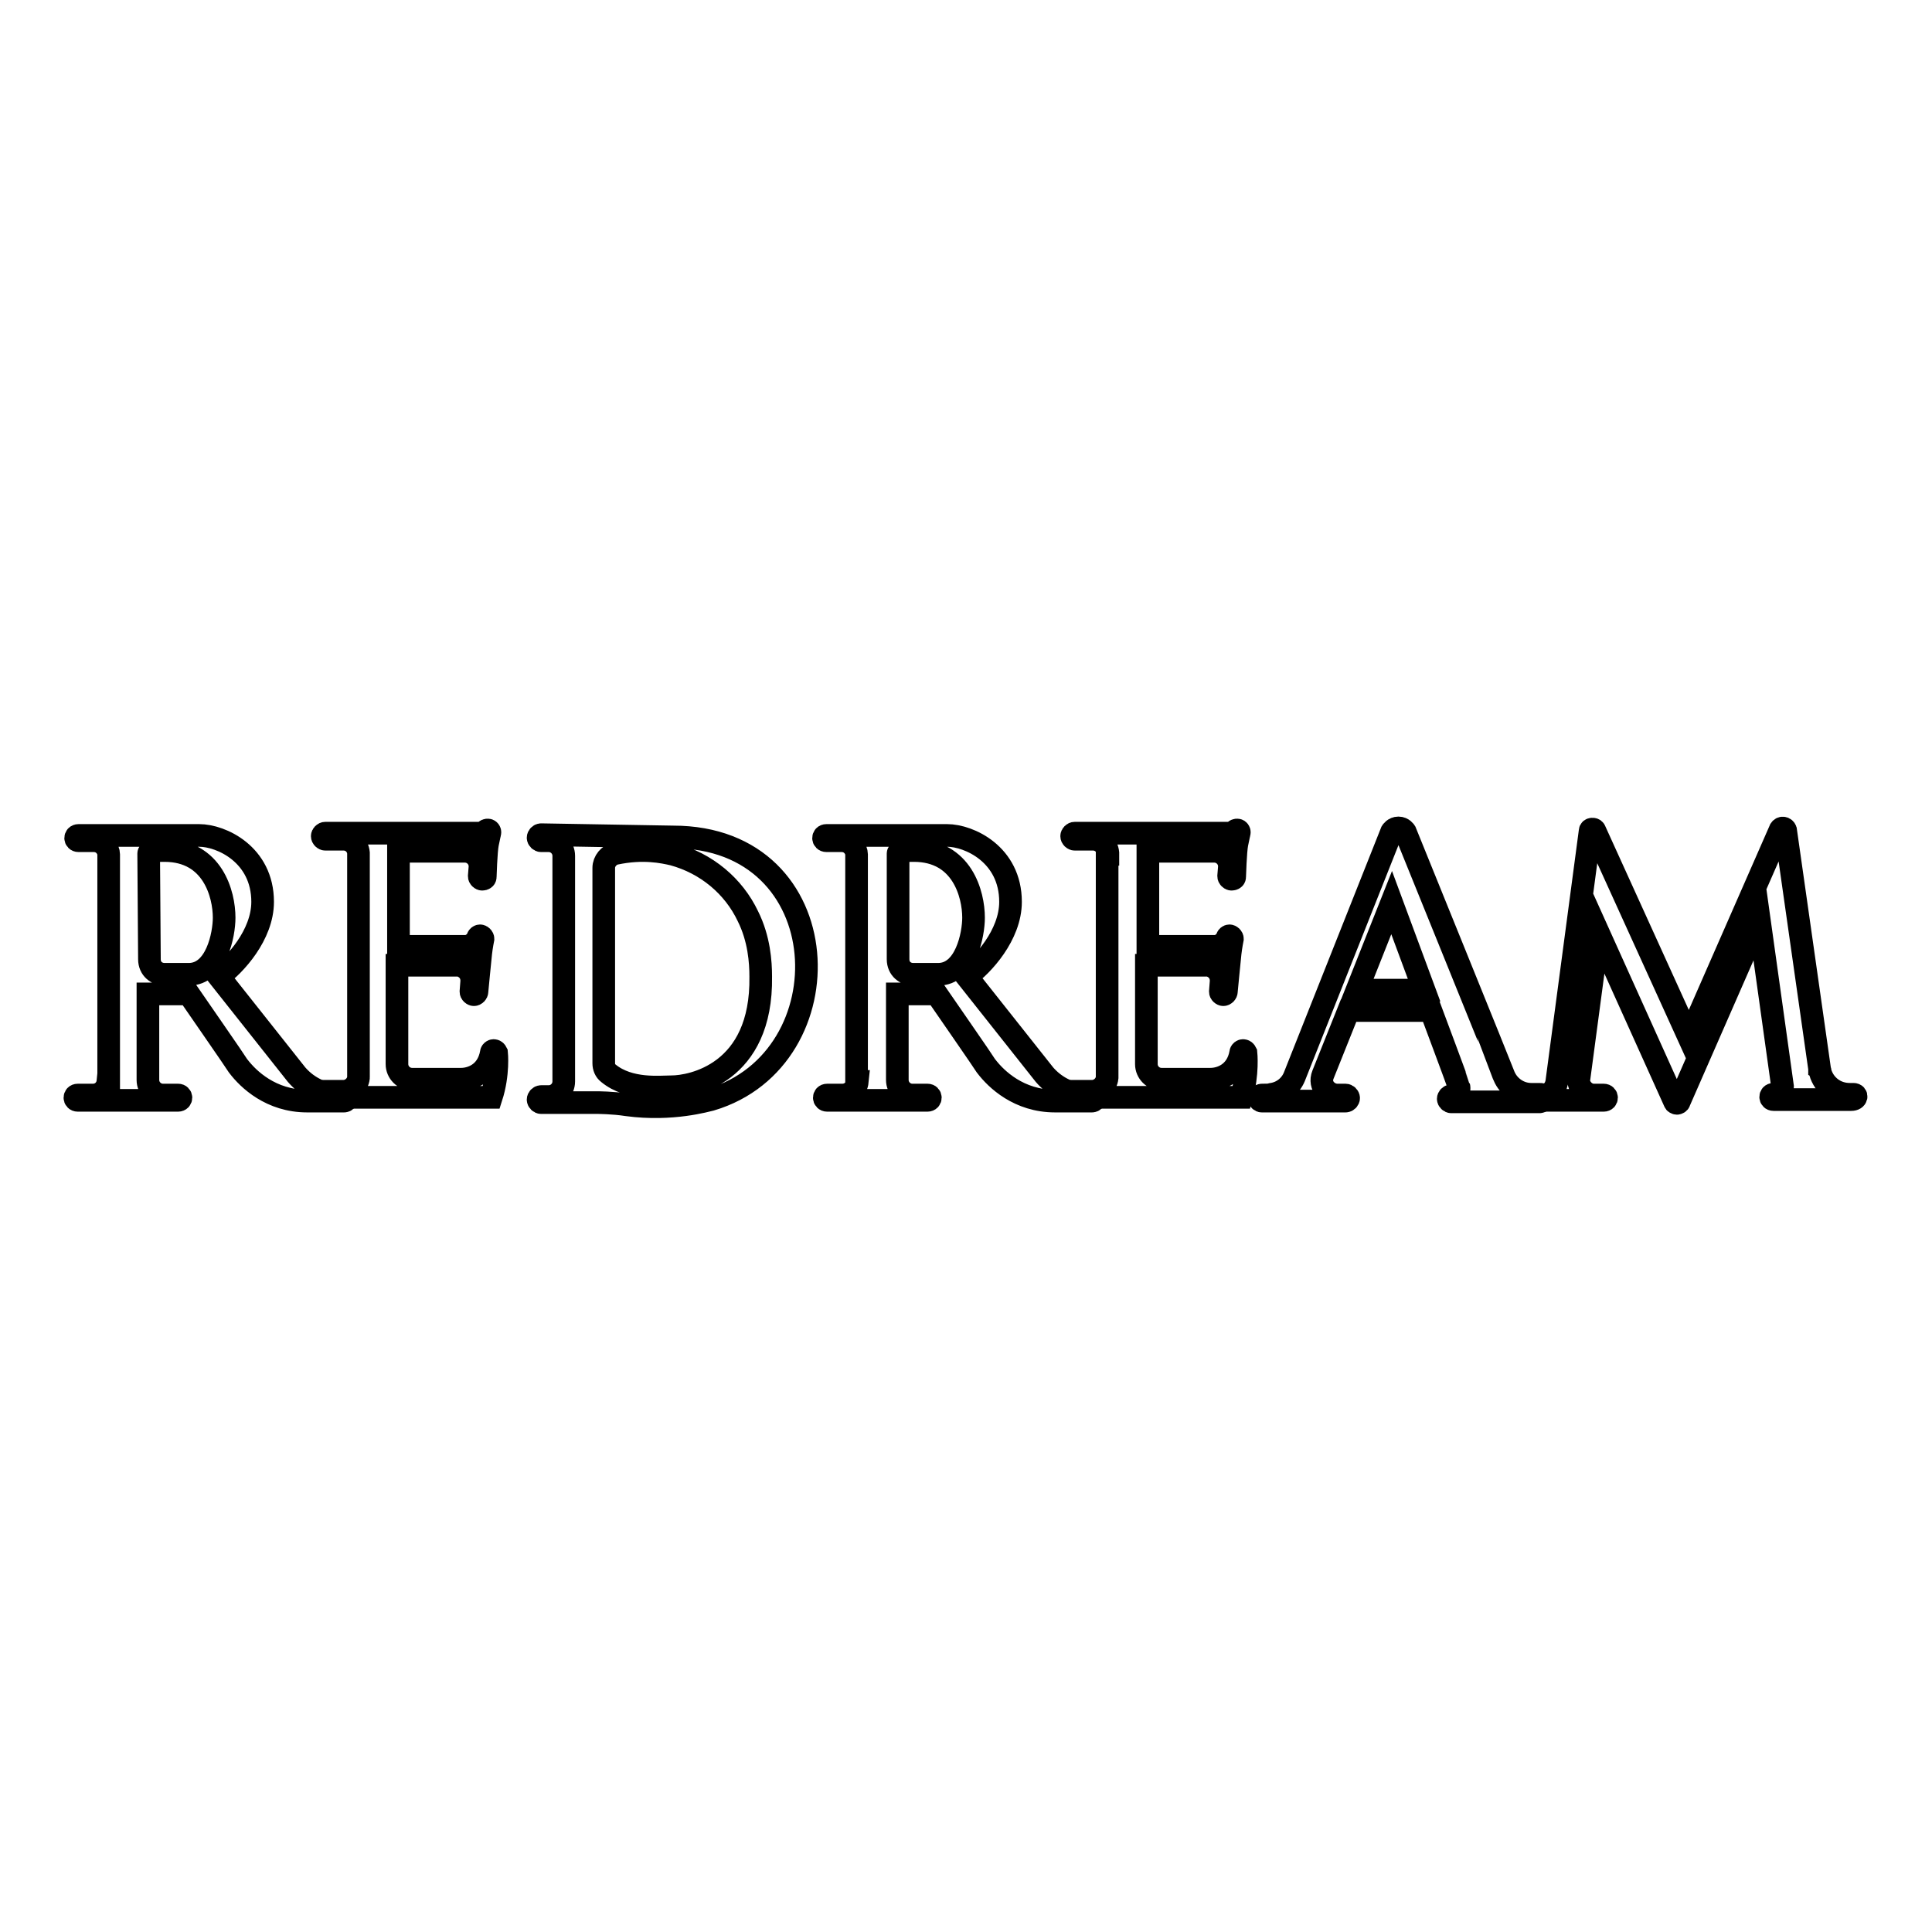
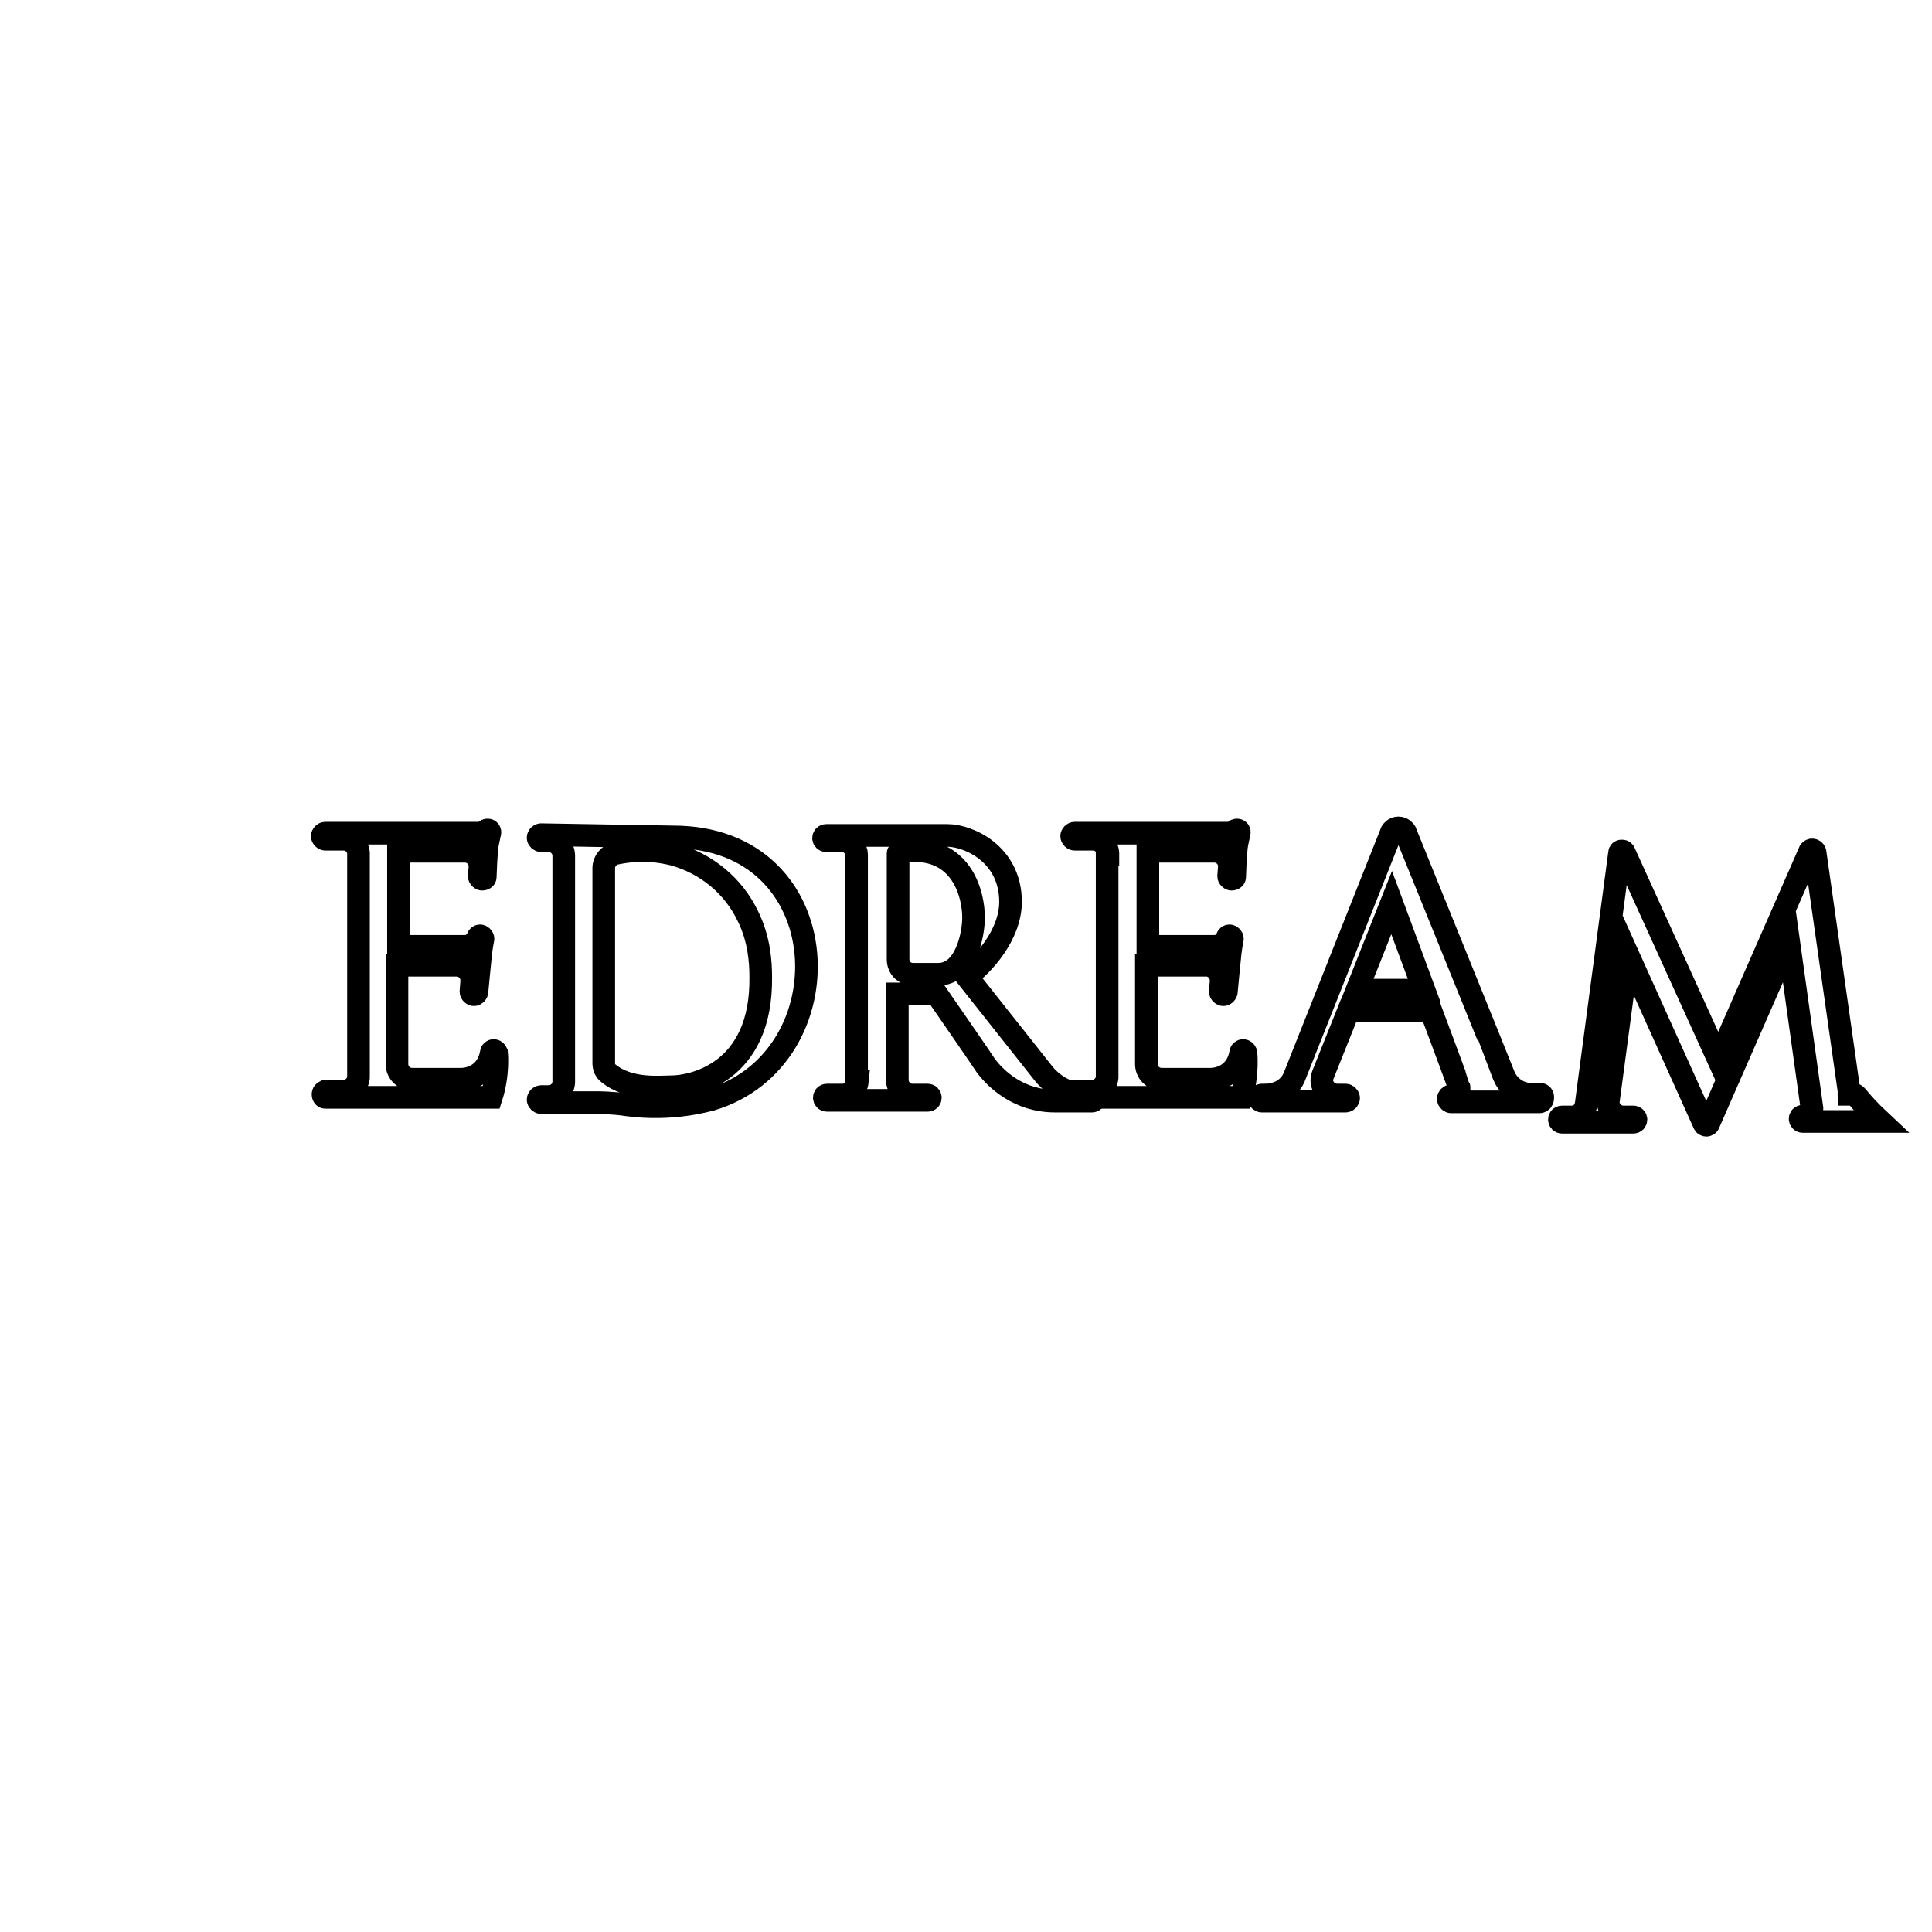
<svg xmlns="http://www.w3.org/2000/svg" version="1.1" x="0px" y="0px" viewBox="0 0 256 256" enable-background="new 0 0 256 256" xml:space="preserve">
  <g>
    <g>
      <path stroke-width="3" fill-opacity="0" stroke="#000000" d="M113.6,143.3c-0.1,1-0.9,1.8-2,1.8h-2c-0.5,0-0.5,0.7,0,0.7h13.3c0.5,0,0.5-0.7,0-0.7h-2l0,0c-1.1,0-2-0.9-2-2v-11.4h5.2c0,0,6.5,9.4,6.6,9.6c1.3,1.7,4.3,4.6,9.1,4.6h4.9c0.2,0,0.4-0.2,0.4-0.4c0-0.2-0.2-0.4-0.4-0.4c0,0-0.9,0-1.1,0c-2.1-0.2-3.9-1.2-5.2-2.7l-10.3-13c2.1-1.5,5.8-5.5,5.8-9.9c0-6.3-5.5-8.8-8.4-8.8c-0.1,0-15.8,0-16,0c-0.5,0-0.5,0.7,0,0.7h2c1.4,0,2,1.2,2,1.8V143.3z M119,113.1c0,0,0-0.2,0.2-0.2c0.6-0.2,1.3-0.2,1.9-0.2c6.4,0,7.9,5.8,7.9,8.9c0,2.2-1,7.5-4.7,7.5H121c-1,0-2-0.7-2-2L119,113.1L119,113.1z" />
-       <path stroke-width="3" fill-opacity="0" stroke="#000000" d="M14.3,143.3c-0.1,1-0.9,1.8-2,1.8h-2c-0.5,0-0.5,0.7,0,0.7h13.3c0.5,0,0.5-0.7,0-0.7h-2l0,0c-1.1,0-2-0.9-2-2v-11.4H25c0,0,6.5,9.4,6.6,9.6c1.3,1.7,4.3,4.6,9.1,4.6h4.9c0.2,0,0.4-0.2,0.4-0.4c0-0.2-0.2-0.4-0.4-0.4c0,0-0.9,0-1.1,0c-2.1-0.2-3.9-1.2-5.2-2.7l-10.3-13c2.1-1.5,5.8-5.5,5.8-9.9c0-6.3-5.5-8.8-8.4-8.8c-0.1,0-15.8,0-16,0c-0.5,0-0.5,0.7,0,0.7h2c1.4,0,2,1.2,2,1.8V143.3L14.3,143.3z M19.7,113.1c0,0,0-0.2,0.2-0.2c0.6-0.2,1.3-0.2,1.9-0.2c6.4,0,7.9,5.8,7.9,8.9c0,2.2-1,7.5-4.7,7.5h-3.2c-1,0-2-0.7-2-2L19.7,113.1L19.7,113.1z" />
      <path stroke-width="3" fill-opacity="0" stroke="#000000" d="M71.7,110.6c-0.2,0-0.4,0.2-0.4,0.4s0.2,0.4,0.4,0.4l0,0h1c1.1,0,2,0.9,2,2v29.9c0,1.1-0.9,2-2,2h-1l0,0c-0.2,0-0.4,0.2-0.4,0.4c0,0.2,0.2,0.4,0.4,0.4h0h7.4c0,0,2.1,0,4,0.3c6,0.8,10.6-0.6,11.1-0.7c18.1-5.4,17.1-34.8-5-34.8L71.7,110.6z M89,144c-1.5,0-5.6,0.5-8.4-1.8c-0.4-0.3-0.6-0.8-0.6-1.3V115c0-0.9,0.7-1.7,1.5-1.9l0,0c3.7-0.8,6.4-0.2,7.7,0.1c4.4,1.2,8,4.2,9.9,8.2c1.5,3,1.7,6.1,1.7,8C101,142.3,91.6,144,89,144z" />
      <path stroke-width="3" fill-opacity="0" stroke="#000000" d="M47.5,113.2c0-0.1,0-0.1,0-0.2c-0.1-1-0.9-1.8-2-1.8h-2.4l0,0c-0.2,0-0.4-0.2-0.4-0.4s0.2-0.4,0.4-0.4l0,0h20.2c0.8,0,1-0.3,1-0.3c0.4-0.3,0.7,0,0.6,0.3c0,0-0.1,0.4-0.3,1.4c-0.2,1-0.3,4.4-0.3,4.4c0,0.2-0.2,0.3-0.4,0.3c-0.2,0-0.4-0.2-0.4-0.4l0,0c0,0,0.1-1.2,0.1-1.3c0-1.1-0.9-2-2-2h-8.8v12.6h8.8c1.2,0,1.7-1.1,1.7-1.1c0-0.2,0.2-0.3,0.3-0.3c0.2,0,0.4,0.2,0.4,0.4c0,0-0.2,1-0.3,1.9c-0.1,0.9-0.5,5.1-0.5,5.1c0,0.2-0.2,0.4-0.4,0.4c-0.2,0-0.4-0.2-0.4-0.4l0.1-1.3c0.1-1.5-1.2-2.3-2.1-2.2h-7.8v13.1c0,1.1,0.9,2,2,2h6.5c1.3,0,3.5-0.7,4-3.5c0-0.2,0.2-0.3,0.3-0.3c0.2,0,0.3,0.1,0.4,0.3c0,0,0.3,2.8-0.7,5.9H43.1l0,0c-0.2,0-0.3-0.2-0.3-0.4c0-0.2,0.1-0.3,0.3-0.4l0,0h2.4c1,0,1.9-0.8,2-1.8C47.5,143.2,47.5,113.2,47.5,113.2z" />
      <path stroke-width="3" fill-opacity="0" stroke="#000000" d="M146.8,113.2c0-0.1,0-0.1,0-0.2c-0.1-1-0.9-1.8-2-1.8h-2.4l0,0c-0.2,0-0.4-0.2-0.4-0.4s0.2-0.4,0.4-0.4l0,0h20.2c0.8,0,1-0.3,1-0.3c0.4-0.3,0.7,0,0.6,0.3c0,0-0.1,0.4-0.3,1.4c-0.2,1-0.3,4.4-0.3,4.4c0,0.2-0.2,0.3-0.4,0.3c-0.2,0-0.4-0.2-0.4-0.4l0,0c0,0,0.1-1.2,0.1-1.3c0-1.1-0.9-2-2-2h-8.8v12.6h8.8c1.2,0,1.7-1.1,1.7-1.1c0-0.2,0.2-0.3,0.3-0.3c0.2,0,0.4,0.2,0.4,0.4c0,0-0.2,1-0.3,1.9c-0.1,0.9-0.5,5.1-0.5,5.1c0,0.2-0.2,0.4-0.4,0.4s-0.4-0.2-0.4-0.4l0.1-1.3c0.1-1.5-1.2-2.3-2.1-2.2h-7.8v13.1c0,1.1,0.9,2,2,2h6.5c1.3,0,3.5-0.7,4-3.5c0-0.2,0.2-0.3,0.3-0.3c0.2,0,0.3,0.1,0.4,0.3c0,0,0.3,2.8-0.6,5.9h-22.3l0,0c-0.2,0-0.3-0.2-0.3-0.4c0-0.2,0.1-0.3,0.3-0.4l0,0h2.5c1,0,1.9-0.8,2-1.8V113.2z" />
      <path stroke-width="3" fill-opacity="0" stroke="#000000" d="M204.1,145h-1.2c-1.6,0-3-1-3.6-2.4c0-0.1-13.1-32.4-13.1-32.4c0,0-0.3-0.5-0.9-0.5c-0.6,0-0.9,0.5-0.9,0.5l-12.9,32.5c-0.5,1.2-1.6,2.1-3,2.3c-0.3,0.1-0.7,0.1-1.3,0.1c-0.2,0-0.4,0.2-0.4,0.4c0,0.2,0.2,0.4,0.4,0.4h11.1c0.2,0,0.4-0.2,0.4-0.4c0-0.2-0.2-0.4-0.4-0.4h-1.1c-1.2,0-2.5-1.2-1.9-2.7c0,0,3.4-8.5,3.4-8.5h10.9c0,0,3.7,9.9,3.7,10c0.2,0.8-0.4,1.3-1,1.3c-0.2,0-0.4,0.2-0.4,0.4c0,0.2,0.2,0.4,0.4,0.4h11.7c0.2,0,0.4-0.2,0.4-0.4C204.5,145.2,204.3,145,204.1,145z M179.8,131.2l4.6-11.6l4.3,11.6H179.8z" />
-       <path stroke-width="3" fill-opacity="0" stroke="#000000" d="M245.6,145L245.6,145h-0.5c-1.9,0-3.4-1.2-3.9-2.9c0-0.1,0-0.2-0.1-0.3c0-0.1,0-0.2,0-0.2l-4.5-31.6c-0.1-0.3-0.5-0.4-0.7-0.1l-12.1,27.6l-12.5-27.5c-0.1-0.2-0.6-0.2-0.6,0.1l-4.4,33.1c0,0-0.1,1.9-2,1.9c0,0-0.7,0-1.2,0s-0.5,0.7,0,0.7c0.2,0,0,0,0,0s9.1,0,9.4,0c0.5,0,0.5-0.7,0-0.7l0,0h-1.3c-1.3,0-2.1-1.3-2-2l2.6-19.5l10.1,22.4l0,0c0,0.1,0.2,0.2,0.3,0.2s0.3-0.1,0.3-0.2l0,0l10.6-24.2l3.1,22.2c0,0.4-0.3,1-1.2,1c-0.5,0-0.5,0.7,0,0.7h10.3l0,0C246.1,145.7,246.1,145,245.6,145z" />
+       <path stroke-width="3" fill-opacity="0" stroke="#000000" d="M245.6,145L245.6,145h-0.5c0-0.1,0-0.2-0.1-0.3c0-0.1,0-0.2,0-0.2l-4.5-31.6c-0.1-0.3-0.5-0.4-0.7-0.1l-12.1,27.6l-12.5-27.5c-0.1-0.2-0.6-0.2-0.6,0.1l-4.4,33.1c0,0-0.1,1.9-2,1.9c0,0-0.7,0-1.2,0s-0.5,0.7,0,0.7c0.2,0,0,0,0,0s9.1,0,9.4,0c0.5,0,0.5-0.7,0-0.7l0,0h-1.3c-1.3,0-2.1-1.3-2-2l2.6-19.5l10.1,22.4l0,0c0,0.1,0.2,0.2,0.3,0.2s0.3-0.1,0.3-0.2l0,0l10.6-24.2l3.1,22.2c0,0.4-0.3,1-1.2,1c-0.5,0-0.5,0.7,0,0.7h10.3l0,0C246.1,145.7,246.1,145,245.6,145z" />
    </g>
  </g>
</svg>